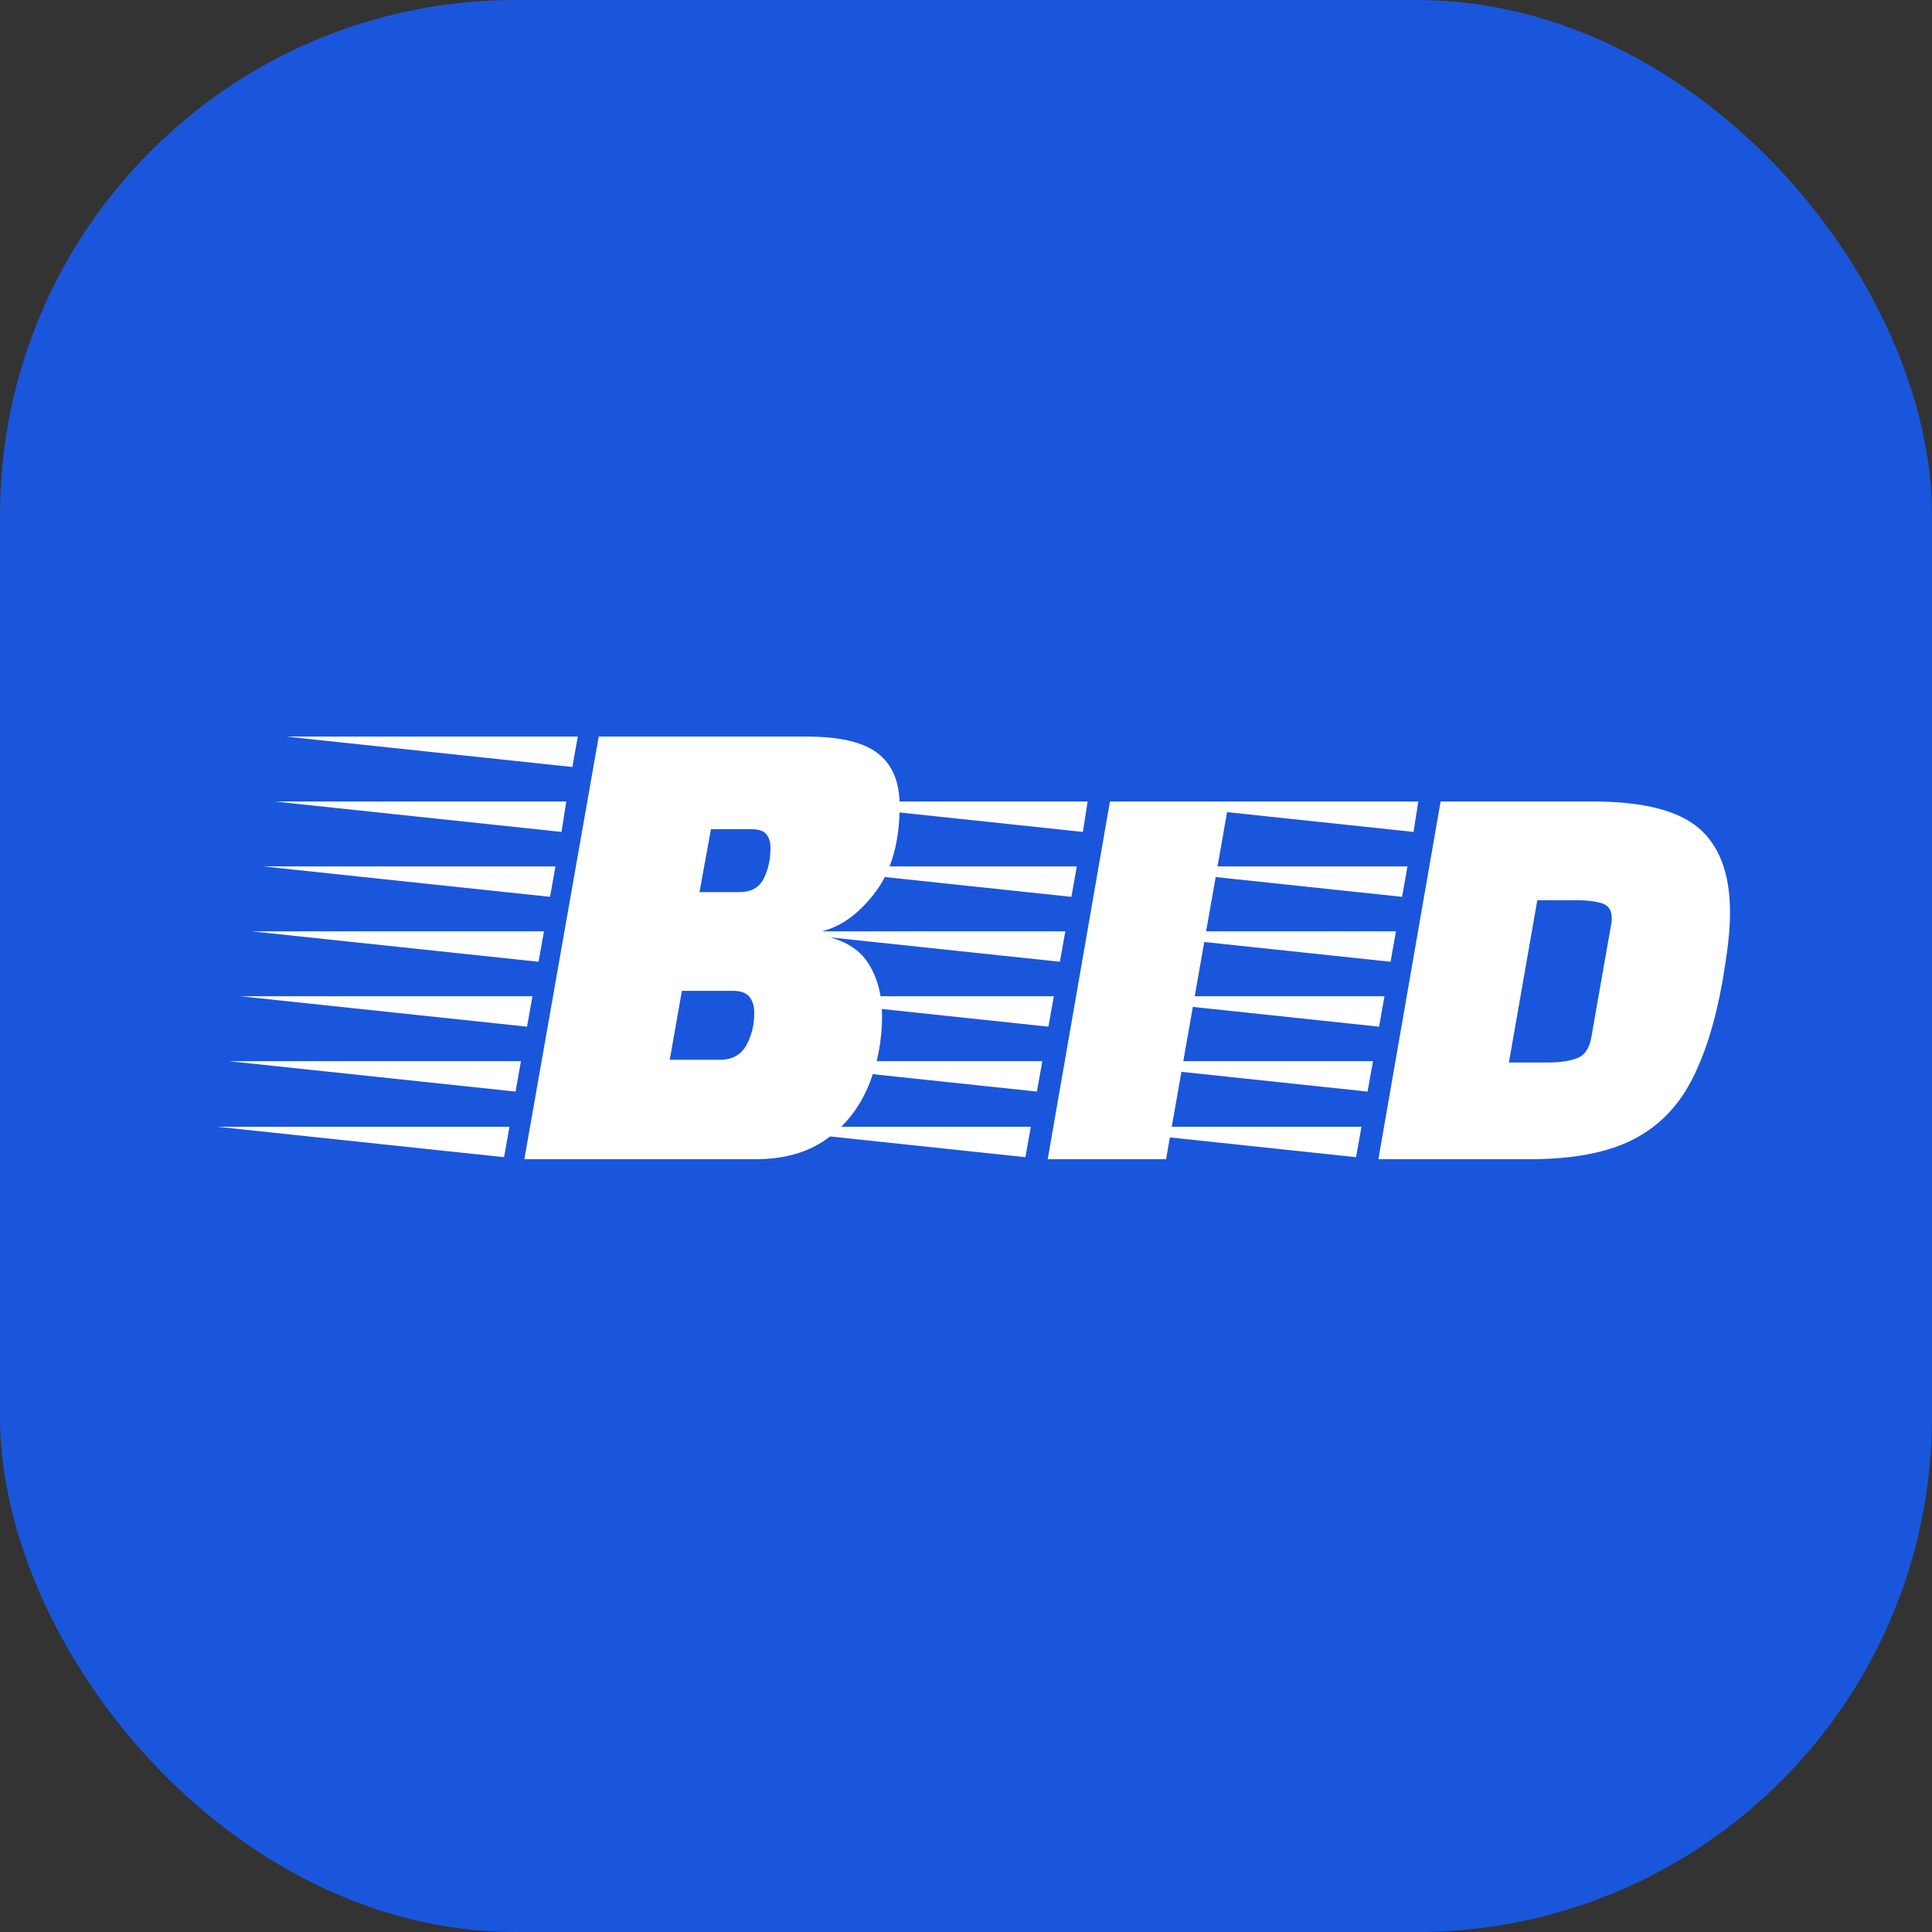
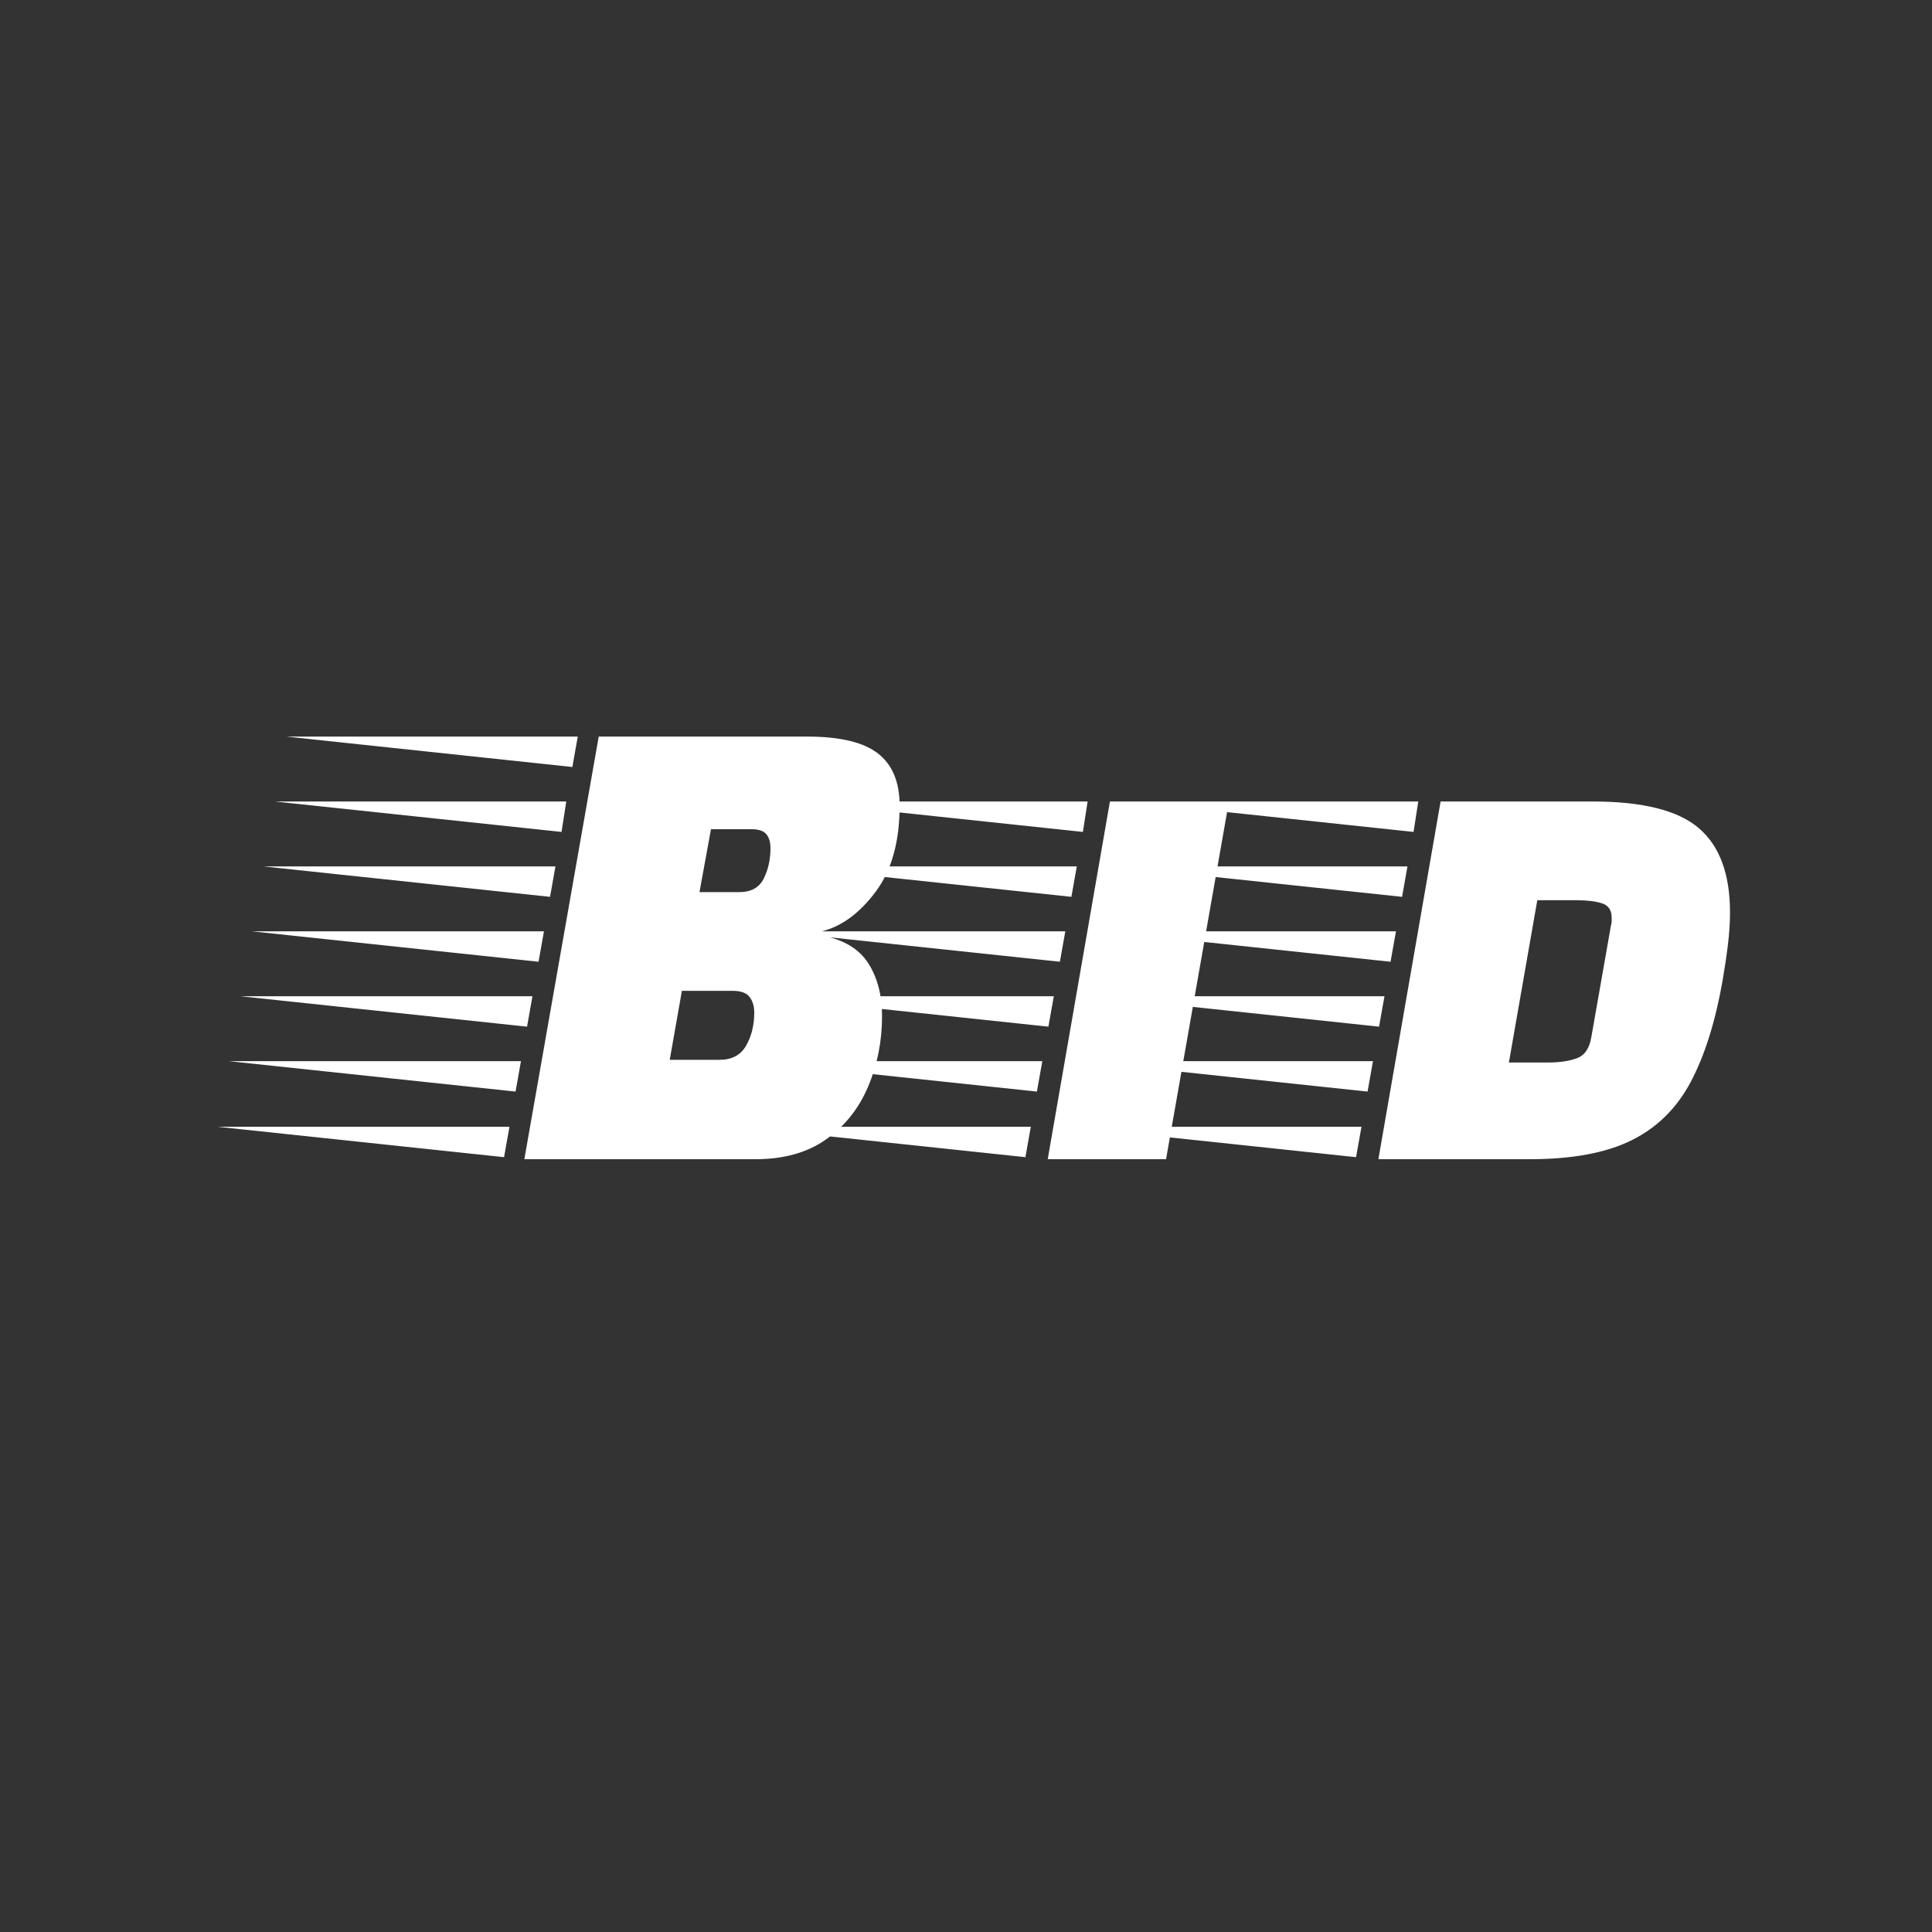
<svg xmlns="http://www.w3.org/2000/svg" fill="none" version="1.1" width="60" height="60" viewBox="0 0 60 60">
  <rect x="0" y="0" width="60" height="60" fill="#333333" stroke="none" />
  <g>
    <g>
-       <rect x="0" y="0" width="60" height="60" rx="16" fill="#1A56DB" fill-opacity="1" />
-     </g>
+       </g>
    <g>
      <path d="M16.284,36L18.594,22.875L25.062,22.875Q26.595,22.875,27.267,23.4Q27.939,23.925,27.939,25.017Q27.939,26.697,27.194,27.694Q26.448,28.692,25.524,28.923L25.503,29.049Q26.532,29.238,26.962,29.91Q27.393,30.582,27.393,31.548Q27.393,32.724,26.962,33.742Q26.532,34.761,25.66,35.381Q24.789,36,23.466,36L16.284,36ZM17.775,23.82L8.892,22.875L17.943,22.875L17.775,23.82ZM17.439,25.836L8.535,24.891L17.586,24.891L17.439,25.836ZM21.723,27.705L22.962,27.705Q23.508,27.705,23.718,27.285Q23.928,26.865,23.928,26.34Q23.928,26.067,23.802,25.91Q23.676,25.752,23.34,25.752L22.08,25.752L21.723,27.705ZM17.082,27.852L8.178,26.907L17.25,26.907L17.082,27.852ZM16.725,29.868L7.821,28.923L16.893,28.923L16.725,29.868ZM20.799,32.913L22.353,32.913Q22.92,32.913,23.172,32.472Q23.424,32.031,23.424,31.443Q23.424,31.149,23.277,30.96Q23.13,30.771,22.752,30.771L21.177,30.771L20.799,32.913ZM16.368,31.884L7.464,30.939L16.536,30.939L16.368,31.884ZM16.011,33.9L7.107,32.955L16.179,32.955L16.011,33.9ZM15.654,35.937L6.75,34.992L15.822,34.992L15.654,35.937ZM32.538,36L34.47,24.891L38.166,24.891L36.213,36L32.538,36ZM33.63,25.836L24.726,24.891L33.777,24.891L33.63,25.836ZM33.273,27.852L24.369,26.907L33.441,26.907L33.273,27.852ZM32.916,29.868L24.012,28.923L33.084,28.923L32.916,29.868ZM32.559,31.884L23.655,30.939L32.727,30.939L32.559,31.884ZM32.202,33.9L23.298,32.955L32.37,32.955L32.202,33.9ZM31.845,35.937L22.941,34.992L32.013,34.992L31.845,35.937ZM42.807,36L44.739,24.891L49.464,24.891Q51.795,24.891,52.761,25.721Q53.727,26.55,53.727,28.335Q53.727,28.797,53.664,29.322Q53.601,29.847,53.496,30.456Q53.16,32.367,52.509,33.596Q51.858,34.824,50.671,35.412Q49.485,36,47.511,36L42.807,36ZM43.899,25.836L34.995,24.891L44.046,24.891L43.899,25.836ZM43.542,27.852L34.638,26.907L43.71,26.907L43.542,27.852ZM46.86,32.997L48.078,32.997Q48.624,32.997,48.981,32.861Q49.338,32.724,49.422,32.199L50.031,28.734Q50.052,28.671,50.052,28.608Q50.052,28.545,50.052,28.503Q50.052,28.146,49.747,28.052Q49.443,27.957,48.96,27.957L47.742,27.957L46.86,32.997ZM43.185,29.868L34.281,28.923L43.353,28.923L43.185,29.868ZM42.828,31.884L33.924,30.939L42.996,30.939L42.828,31.884ZM42.471,33.9L33.567,32.955L42.639,32.955L42.471,33.9ZM42.114,35.937L33.21,34.992L42.282,34.992L42.114,35.937Z" fill="#FFFFFF" fill-opacity="1" />
    </g>
  </g>
</svg>